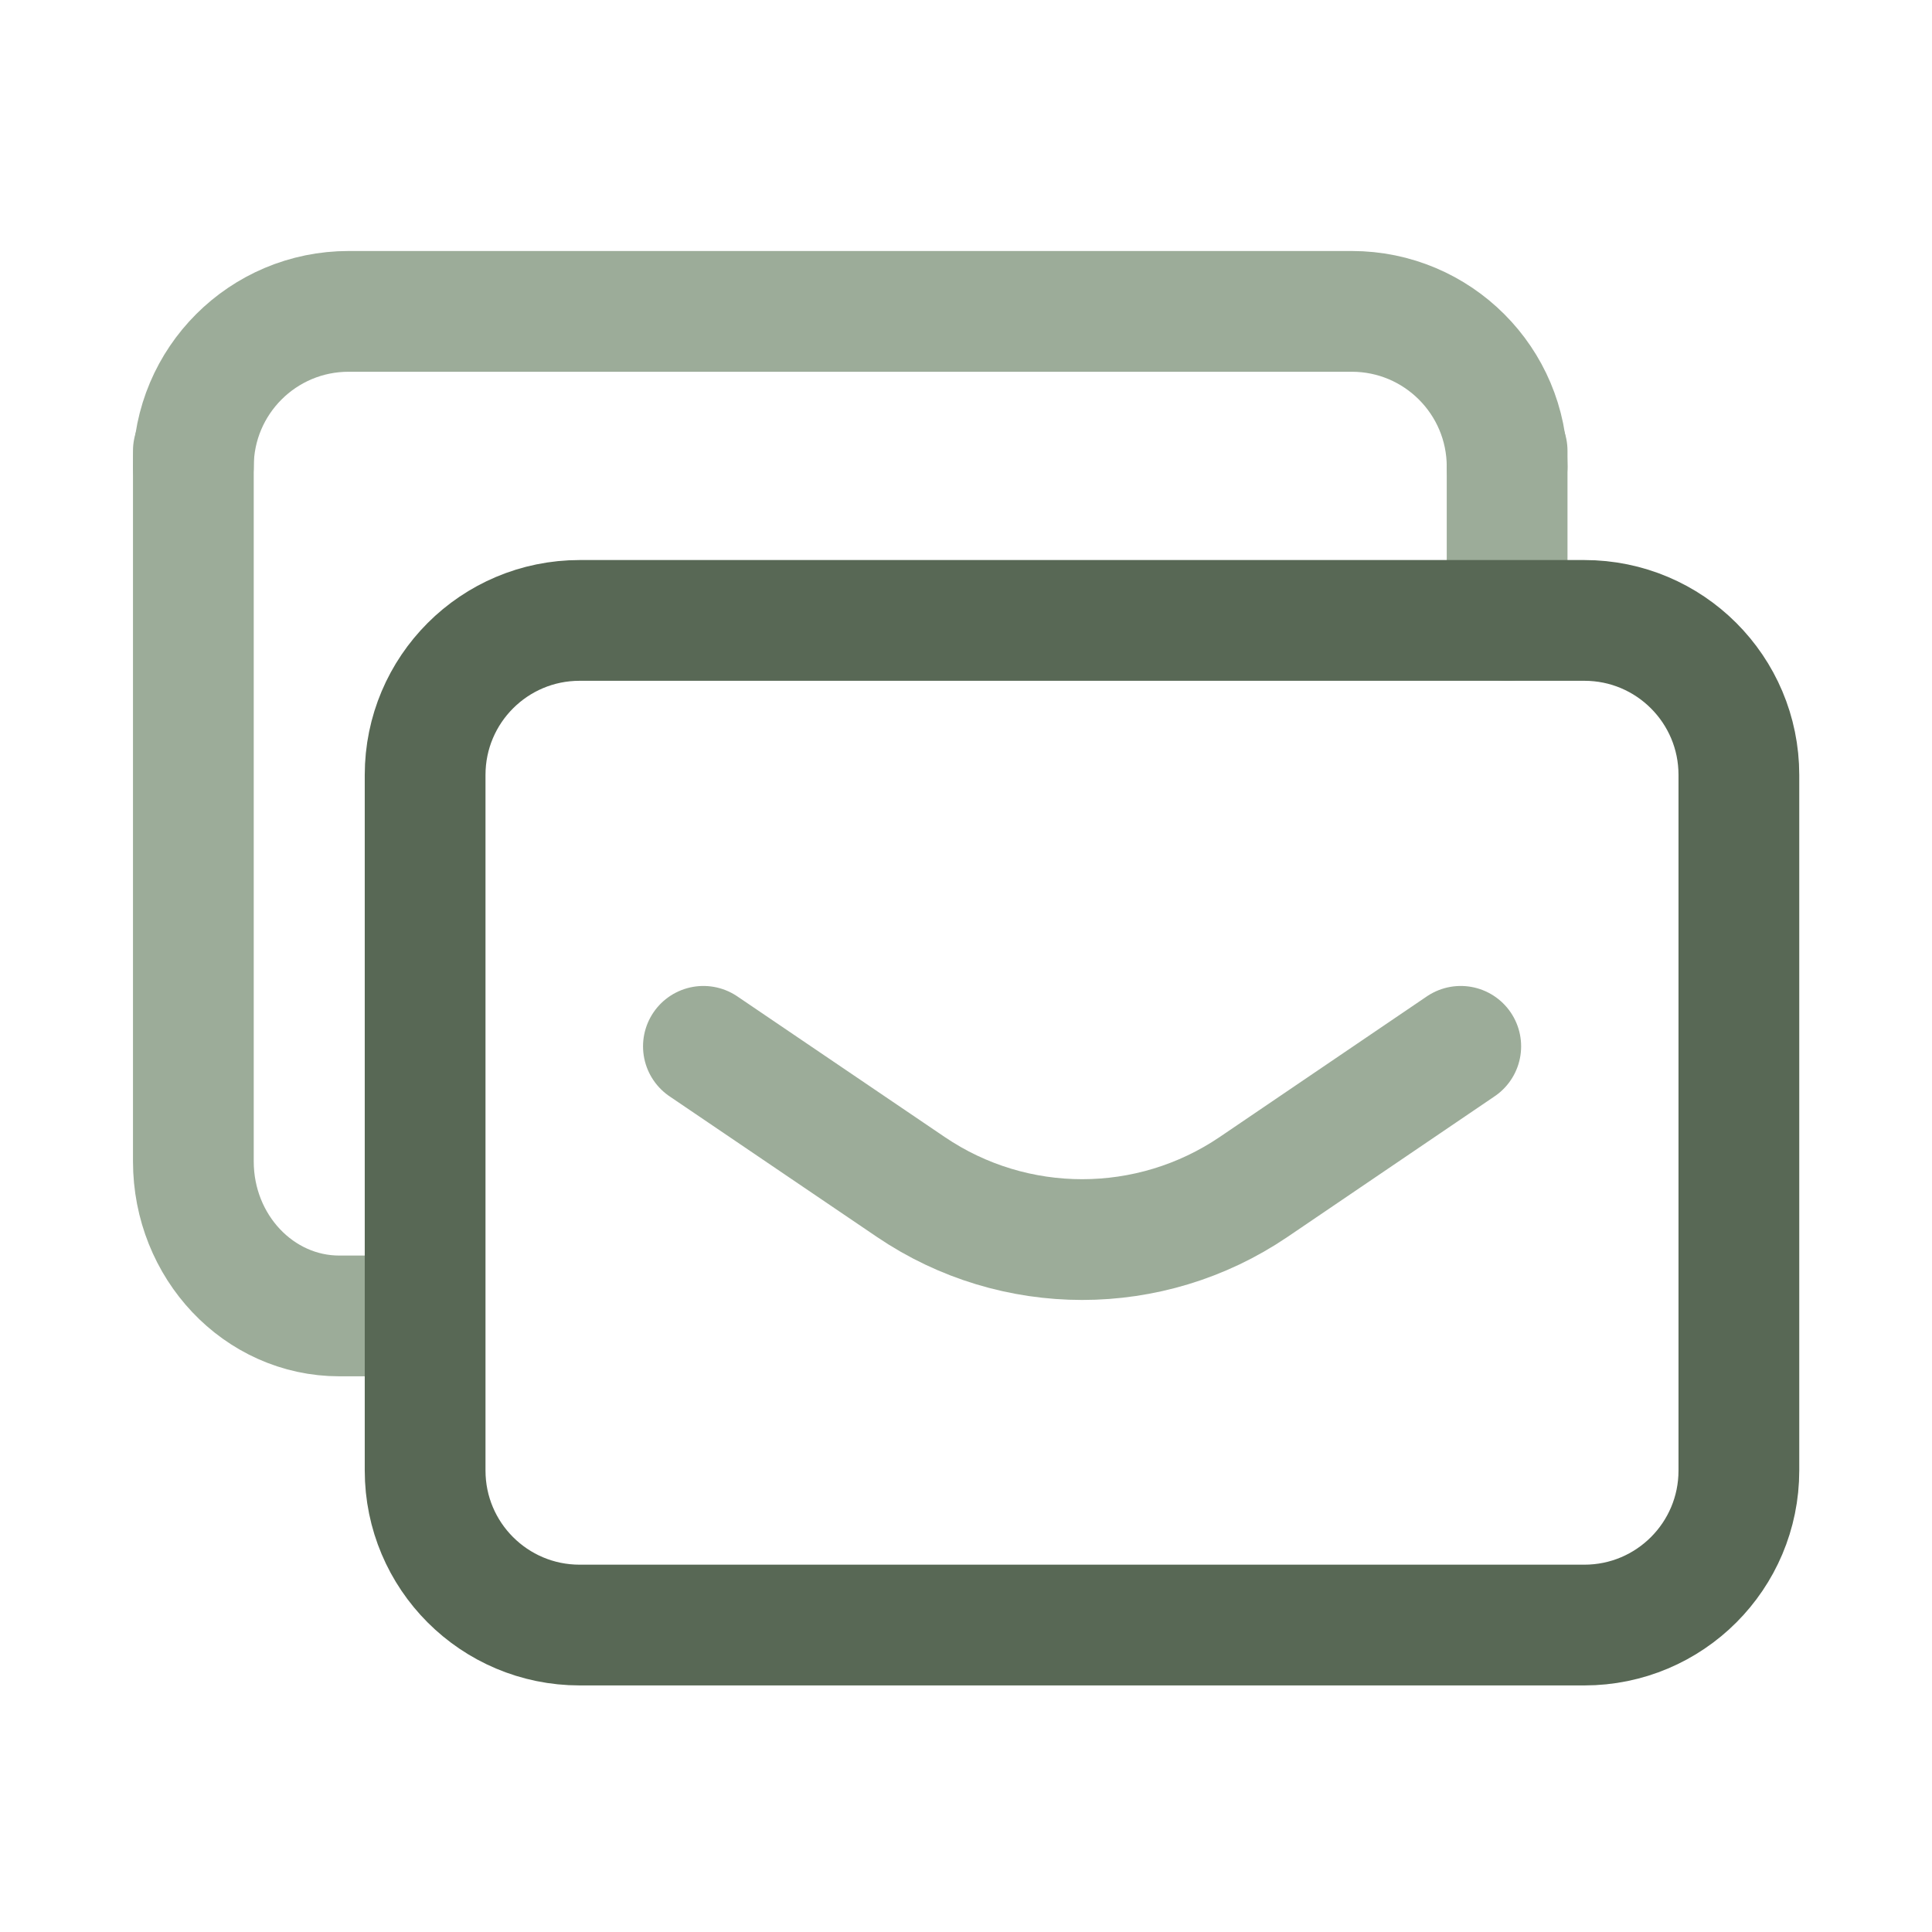
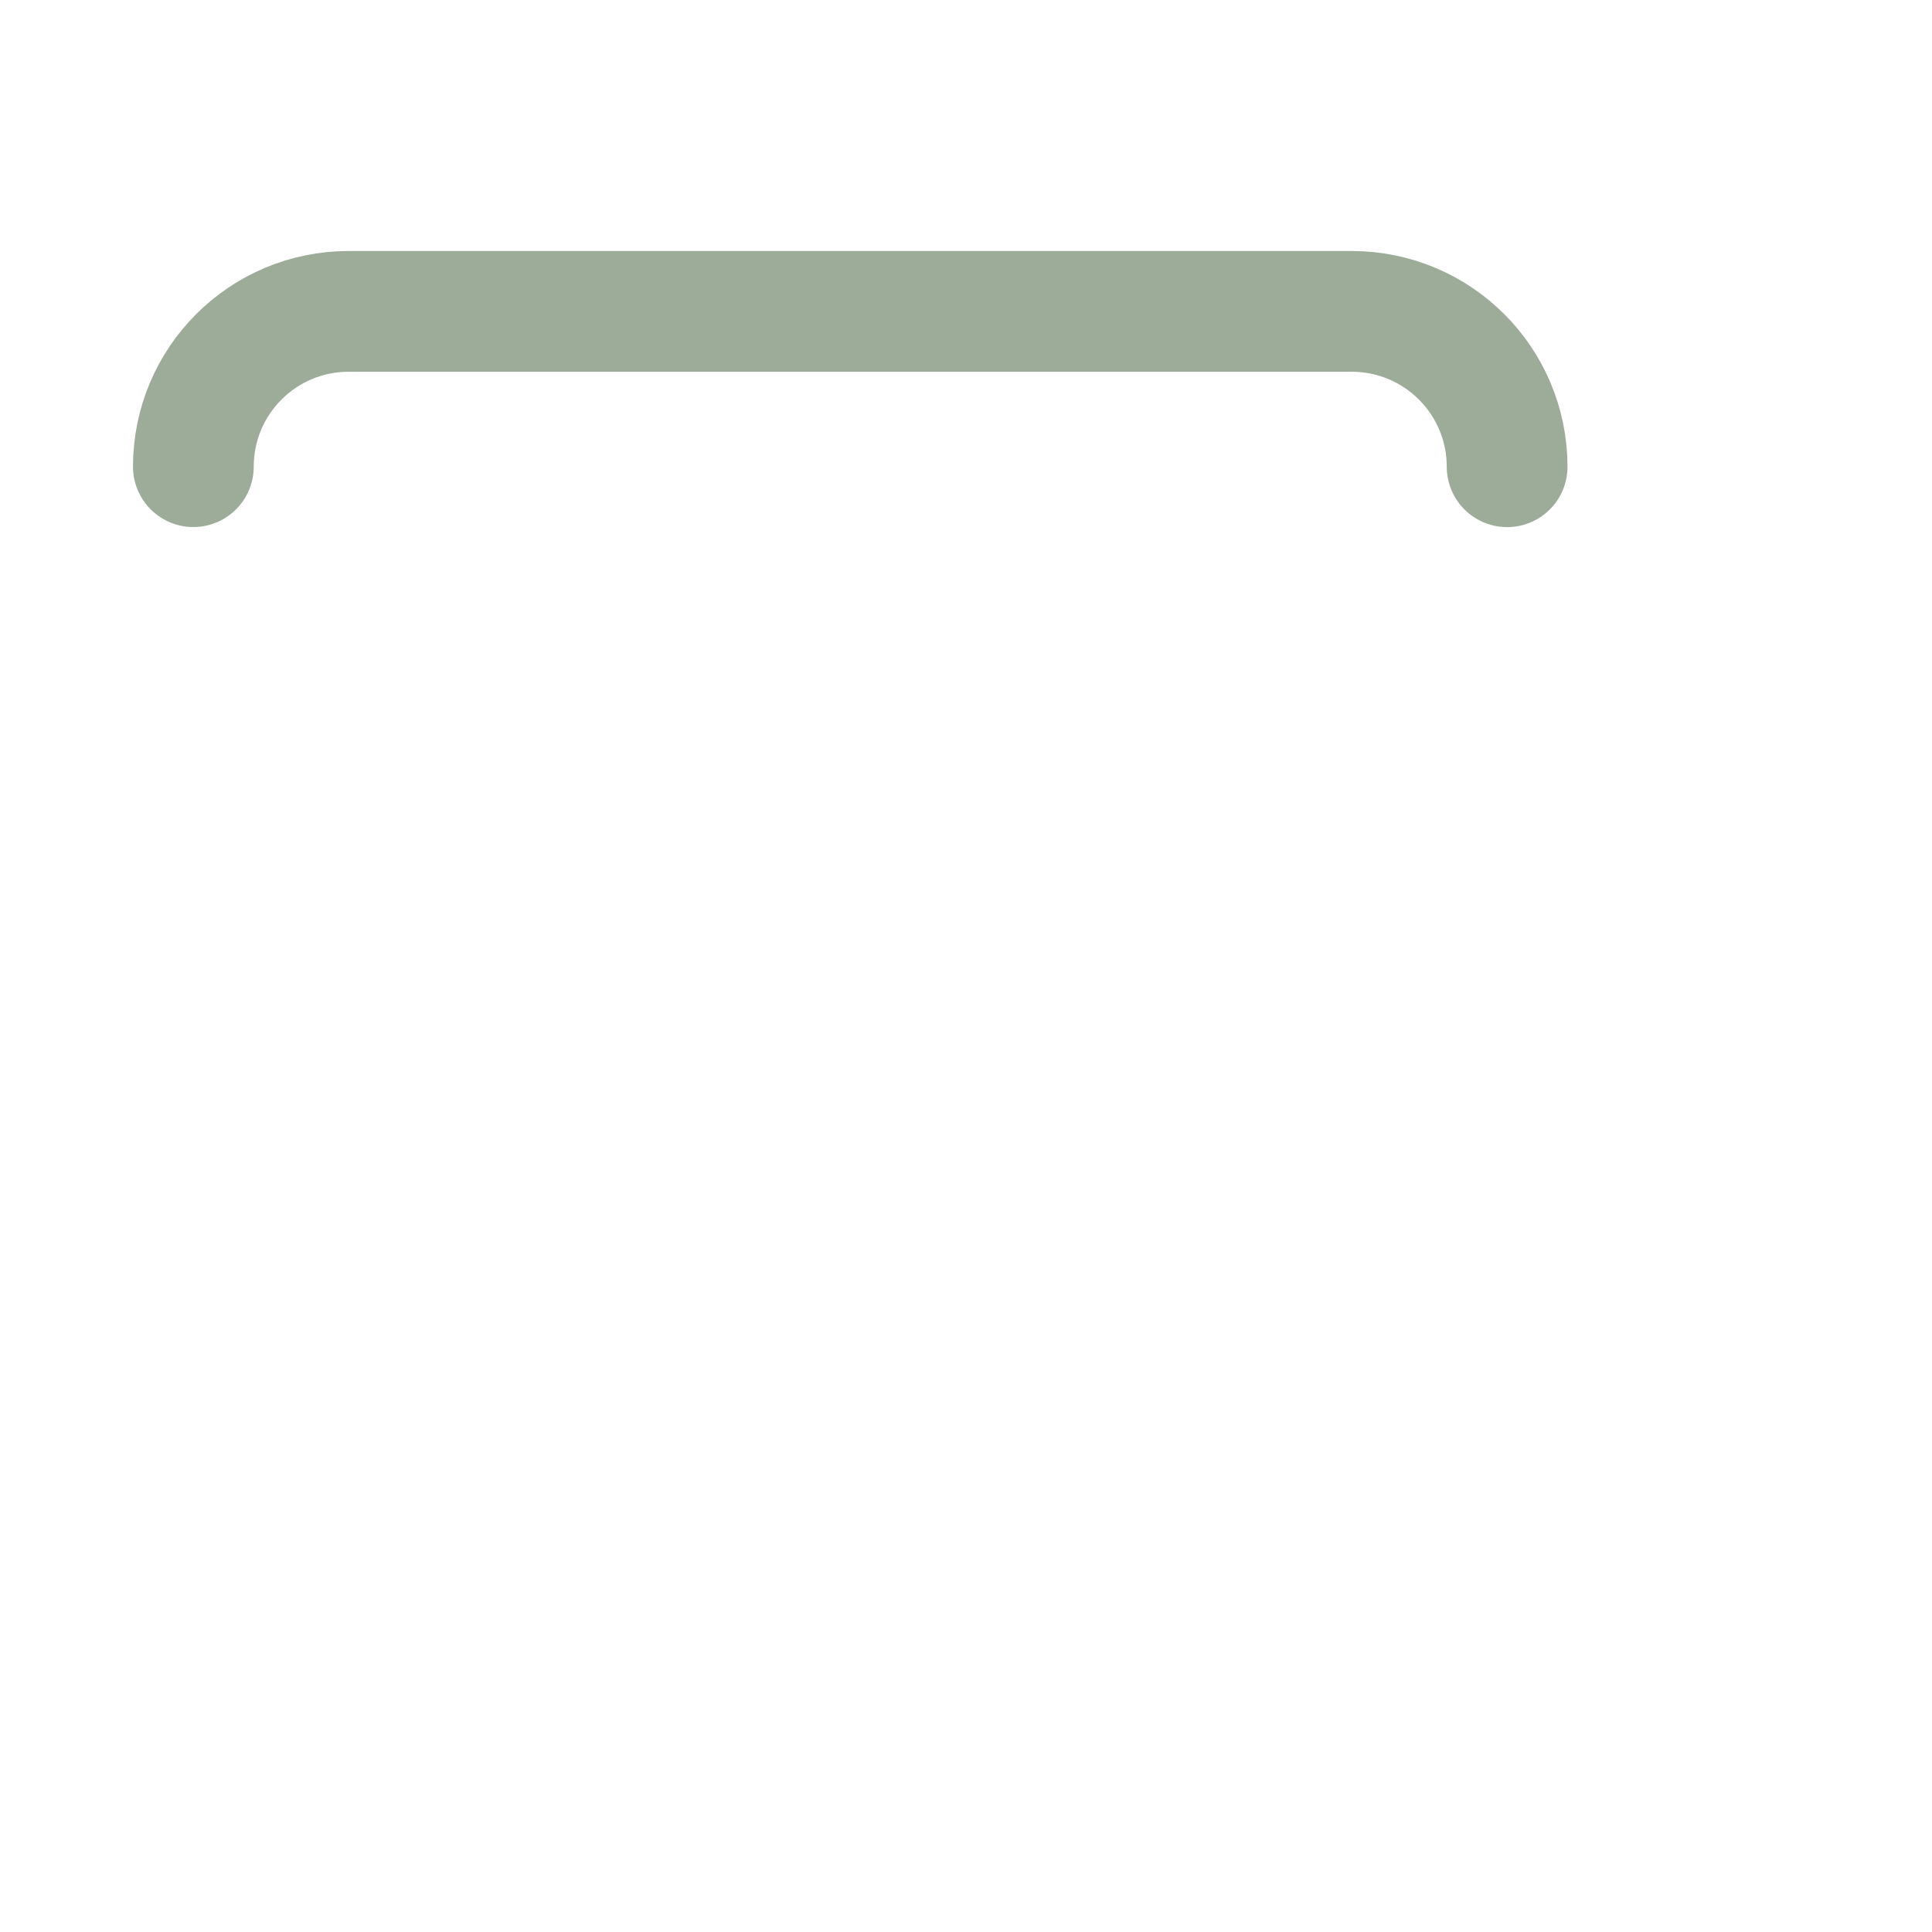
<svg xmlns="http://www.w3.org/2000/svg" width="24" height="24" viewBox="0 0 24 24" fill="none">
  <g id="Group">
    <g id="Group_2">
-       <path id="Path" d="M18.722 7.707V5.6" stroke="#9CAC99" stroke-width="1.5" stroke-linecap="round" stroke-linejoin="round" />
-       <path id="Path_2" d="M2.402 5.6V14.427C2.402 15.488 3.215 16.347 4.216 16.347H5.221" stroke="#9CAC99" stroke-width="1.5" stroke-linecap="round" stroke-linejoin="round" />
      <path id="Path_3" d="M18.722 5.798V5.798C18.722 4.732 17.858 3.868 16.792 3.868H4.333C3.266 3.867 2.402 4.731 2.402 5.797V5.797" stroke="#9CAC99" stroke-width="1.5" stroke-linecap="round" stroke-linejoin="round" />
-       <path id="Path_4" fill-rule="evenodd" clip-rule="evenodd" d="M19.681 20.187H7.201C6.14 20.187 5.281 19.328 5.281 18.267V9.627C5.281 8.566 6.14 7.707 7.201 7.707H19.681C20.742 7.707 21.601 8.566 21.601 9.627V18.267C21.601 19.328 20.742 20.187 19.681 20.187Z" stroke="#586855" stroke-width="1.5" stroke-linecap="round" stroke-linejoin="round" />
-       <path id="Path_5" d="M8.738 12.998L11.316 14.746C12.6 15.616 14.286 15.616 15.571 14.746L18.146 12.998" stroke="#9CAC99" stroke-width="1.5" stroke-linecap="round" stroke-linejoin="round" />
    </g>
  </g>
</svg>